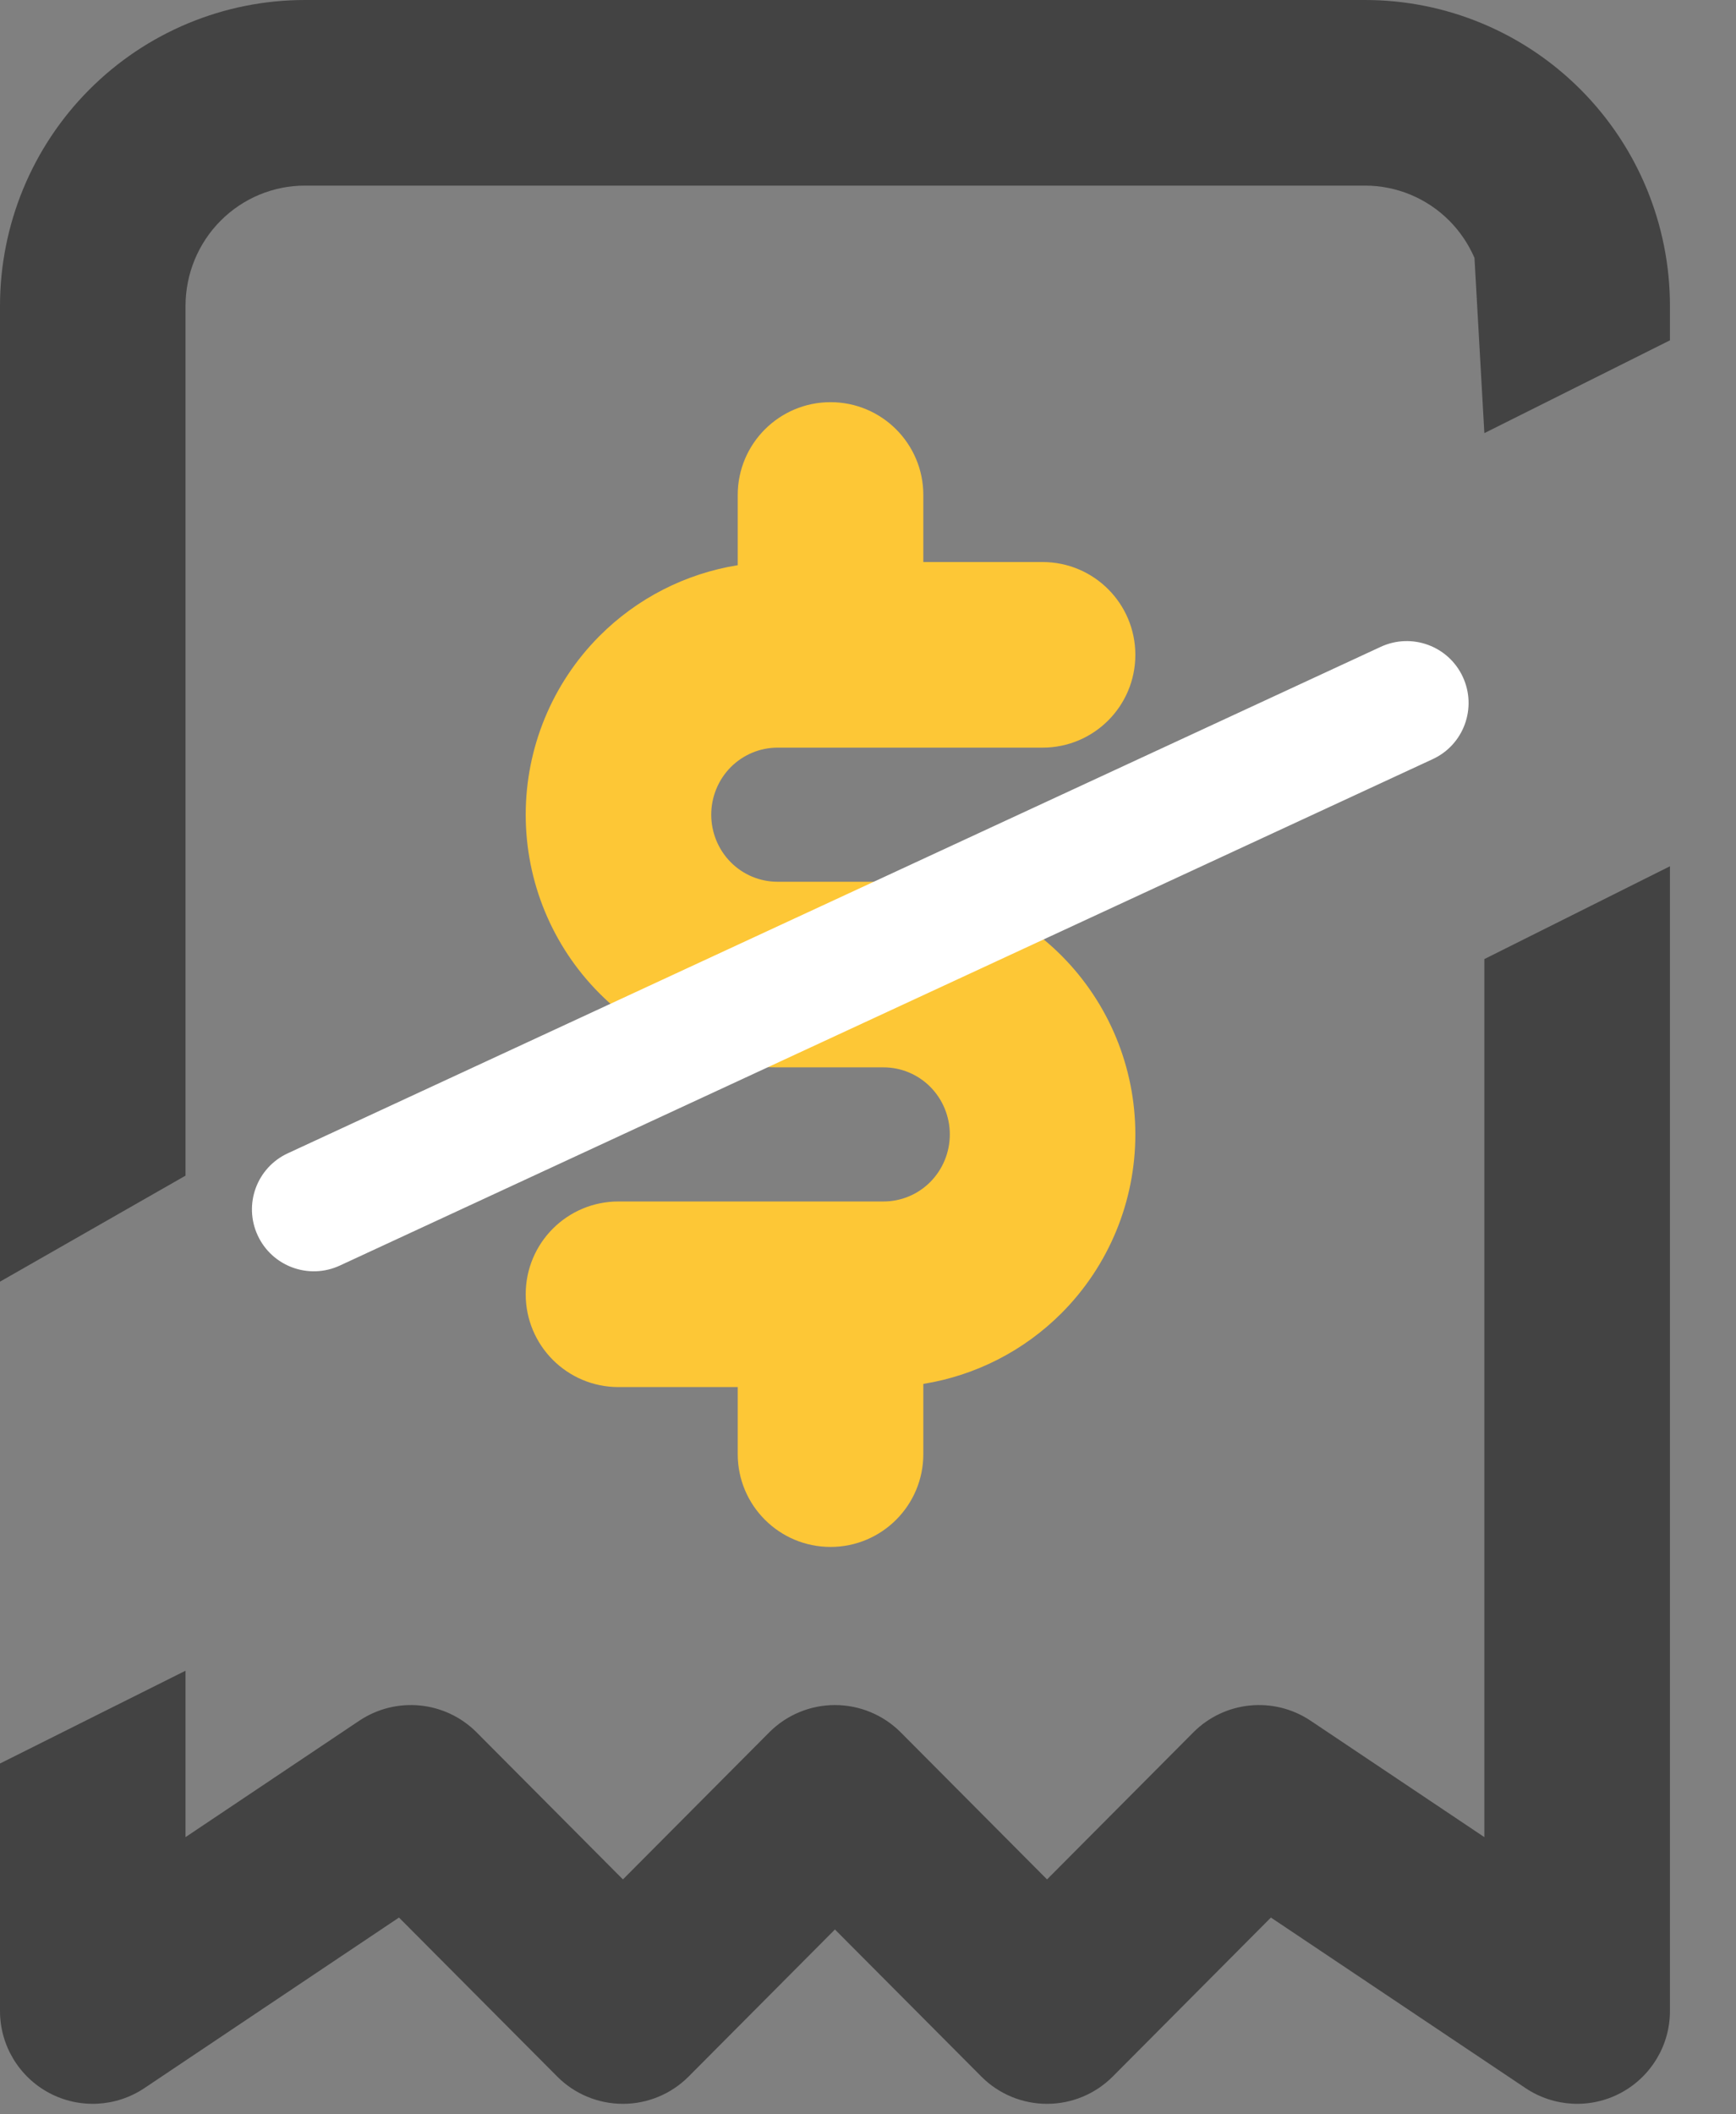
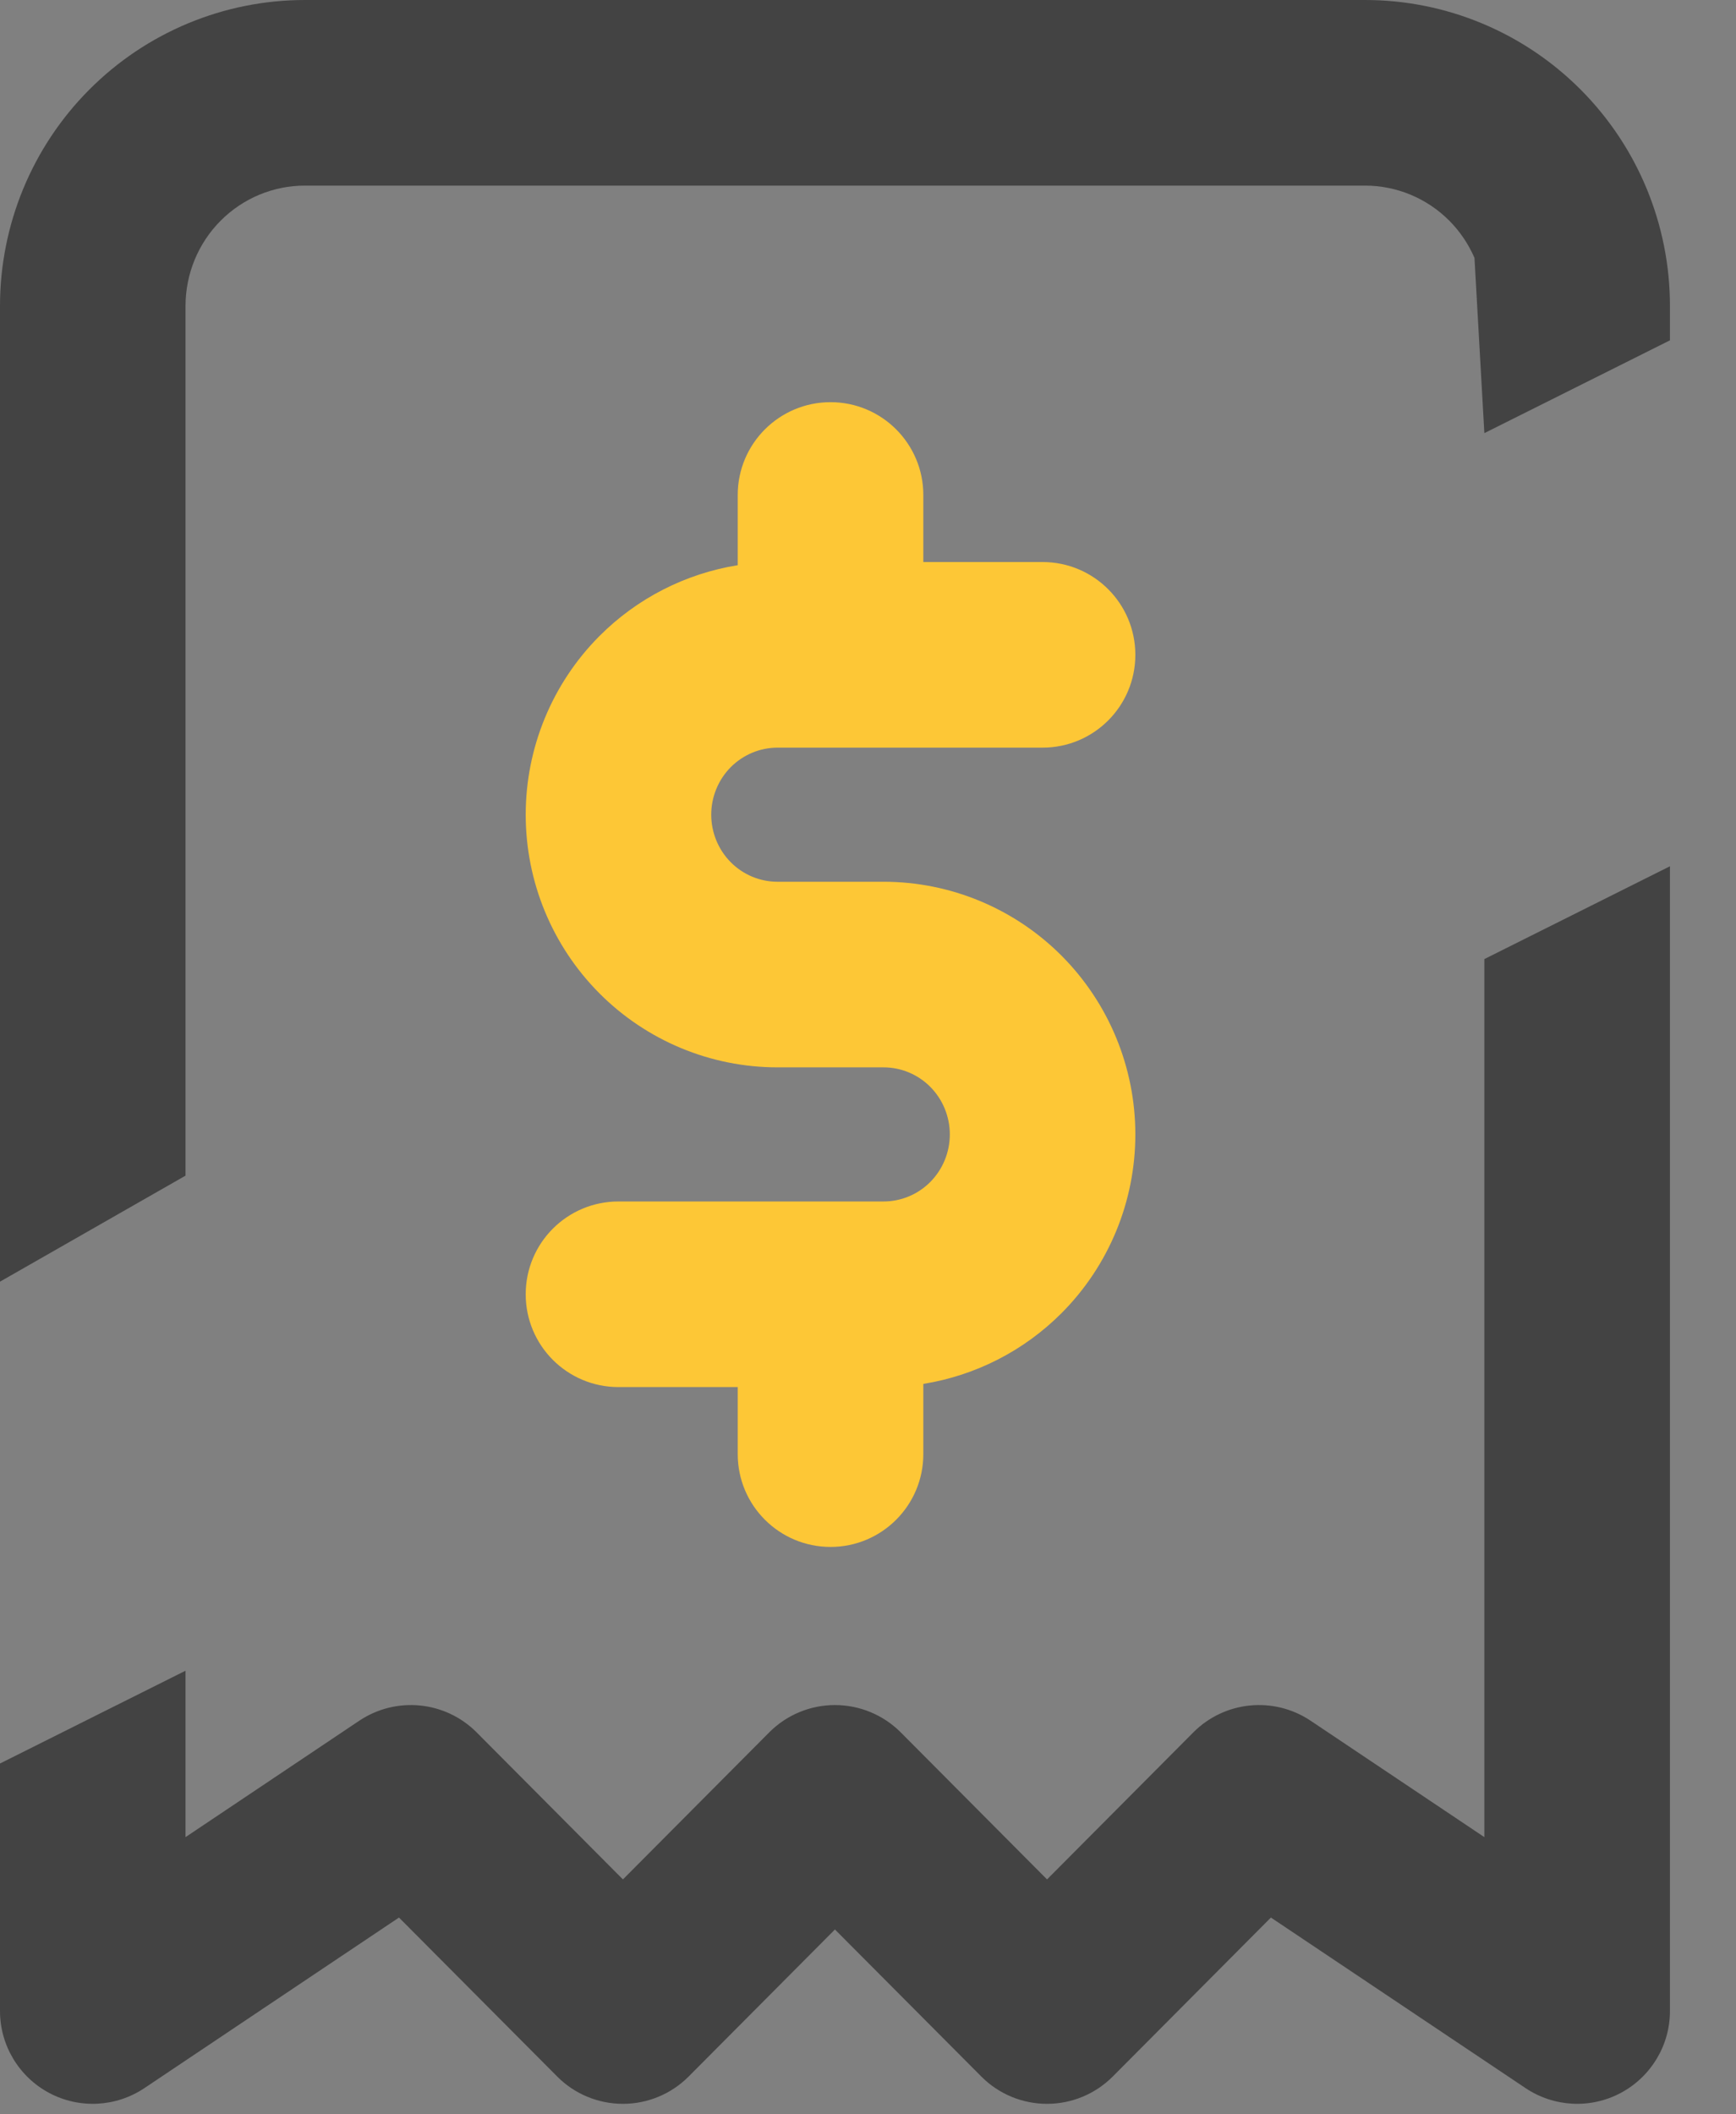
<svg xmlns="http://www.w3.org/2000/svg" width="23" height="28" viewBox="0 0 23 28" fill="none">
  <rect x="0" y="0" width="23" height="28" fill="#808080" stroke="none" />
  <path fill-rule="evenodd" clip-rule="evenodd" d="M4.039 2.458C3.621 2.458 3.22 2.625 2.923 2.923C2.626 3.221 2.458 3.627 2.458 4.052V13.219L19.535 3.415C19.456 3.233 19.344 3.066 19.202 2.923C18.905 2.625 18.503 2.458 18.086 2.458H4.039ZM22.125 4.507L19.666 5.736L19.535 3.415L2.458 13.219V15.569L0 16.973V23.354L2.458 22.125V21.913L19.666 16.973V12.701L22.125 11.472V4.507ZM19.666 16.973L2.458 21.913V24.329L4.759 22.788C5.248 22.461 5.9 22.525 6.315 22.942L8.253 24.889L10.191 22.942C10.422 22.71 10.735 22.58 11.062 22.58C11.389 22.58 11.703 22.71 11.934 22.942L13.872 24.889L15.81 22.942C16.225 22.525 16.877 22.461 17.365 22.788L19.666 24.329V16.973ZM1.181 1.189C1.938 0.428 2.966 0 4.039 0H18.086C19.159 0 20.187 0.428 20.944 1.189C21.701 1.949 22.125 2.979 22.125 4.052V26.632C22.125 27.085 21.875 27.502 21.474 27.716C21.074 27.93 20.589 27.905 20.212 27.653L16.838 25.394L14.743 27.499C14.512 27.731 14.199 27.861 13.872 27.861C13.545 27.861 13.231 27.731 13.001 27.499L11.062 25.552L9.124 27.499C8.893 27.731 8.58 27.861 8.253 27.861C7.926 27.861 7.612 27.731 7.382 27.499L5.286 25.394L1.913 27.653C1.536 27.905 1.051 27.93 0.65 27.716C0.25 27.502 0 27.085 0 26.632V4.052C0 2.979 0.424 1.949 1.181 1.189Z" fill="#434343" />
  <path fill-rule="evenodd" clip-rule="evenodd" d="M11.004 5.326C11.682 5.326 12.233 5.876 12.233 6.555V7.443H13.813C14.492 7.443 15.042 7.993 15.042 8.672C15.042 9.351 14.492 9.901 13.813 9.901H10.301C10.07 9.901 9.847 9.994 9.682 10.159C9.517 10.325 9.423 10.552 9.423 10.789C9.423 11.026 9.517 11.253 9.682 11.419C9.847 11.585 10.07 11.677 10.301 11.677H11.706C12.592 11.677 13.442 12.031 14.067 12.659C14.692 13.287 15.042 14.137 15.042 15.023C15.042 15.909 14.692 16.759 14.067 17.387C13.567 17.889 12.924 18.216 12.233 18.327V19.257C12.233 19.936 11.682 20.486 11.004 20.486C10.325 20.486 9.774 19.936 9.774 19.257V18.369H8.194C7.515 18.369 6.965 17.819 6.965 17.14C6.965 16.461 7.515 15.911 8.194 15.911H11.706C11.937 15.911 12.16 15.819 12.325 15.653C12.49 15.487 12.584 15.26 12.584 15.023C12.584 14.786 12.49 14.559 12.325 14.393C12.16 14.227 11.937 14.135 11.706 14.135H10.301C9.414 14.135 8.565 13.781 7.94 13.153C7.315 12.525 6.965 11.675 6.965 10.789C6.965 9.904 7.315 9.053 7.94 8.425C8.44 7.923 9.083 7.596 9.774 7.485V6.555C9.774 5.876 10.325 5.326 11.004 5.326Z" fill="#FDC736" />
-   <path fill-rule="evenodd" clip-rule="evenodd" d="M19.381 8.965C19.571 9.376 19.393 9.863 18.982 10.053L4.502 16.76C4.091 16.95 3.604 16.771 3.414 16.36C3.224 15.95 3.402 15.463 3.813 15.273L18.293 8.566C18.704 8.376 19.191 8.554 19.381 8.965Z" fill="white" />
</svg>